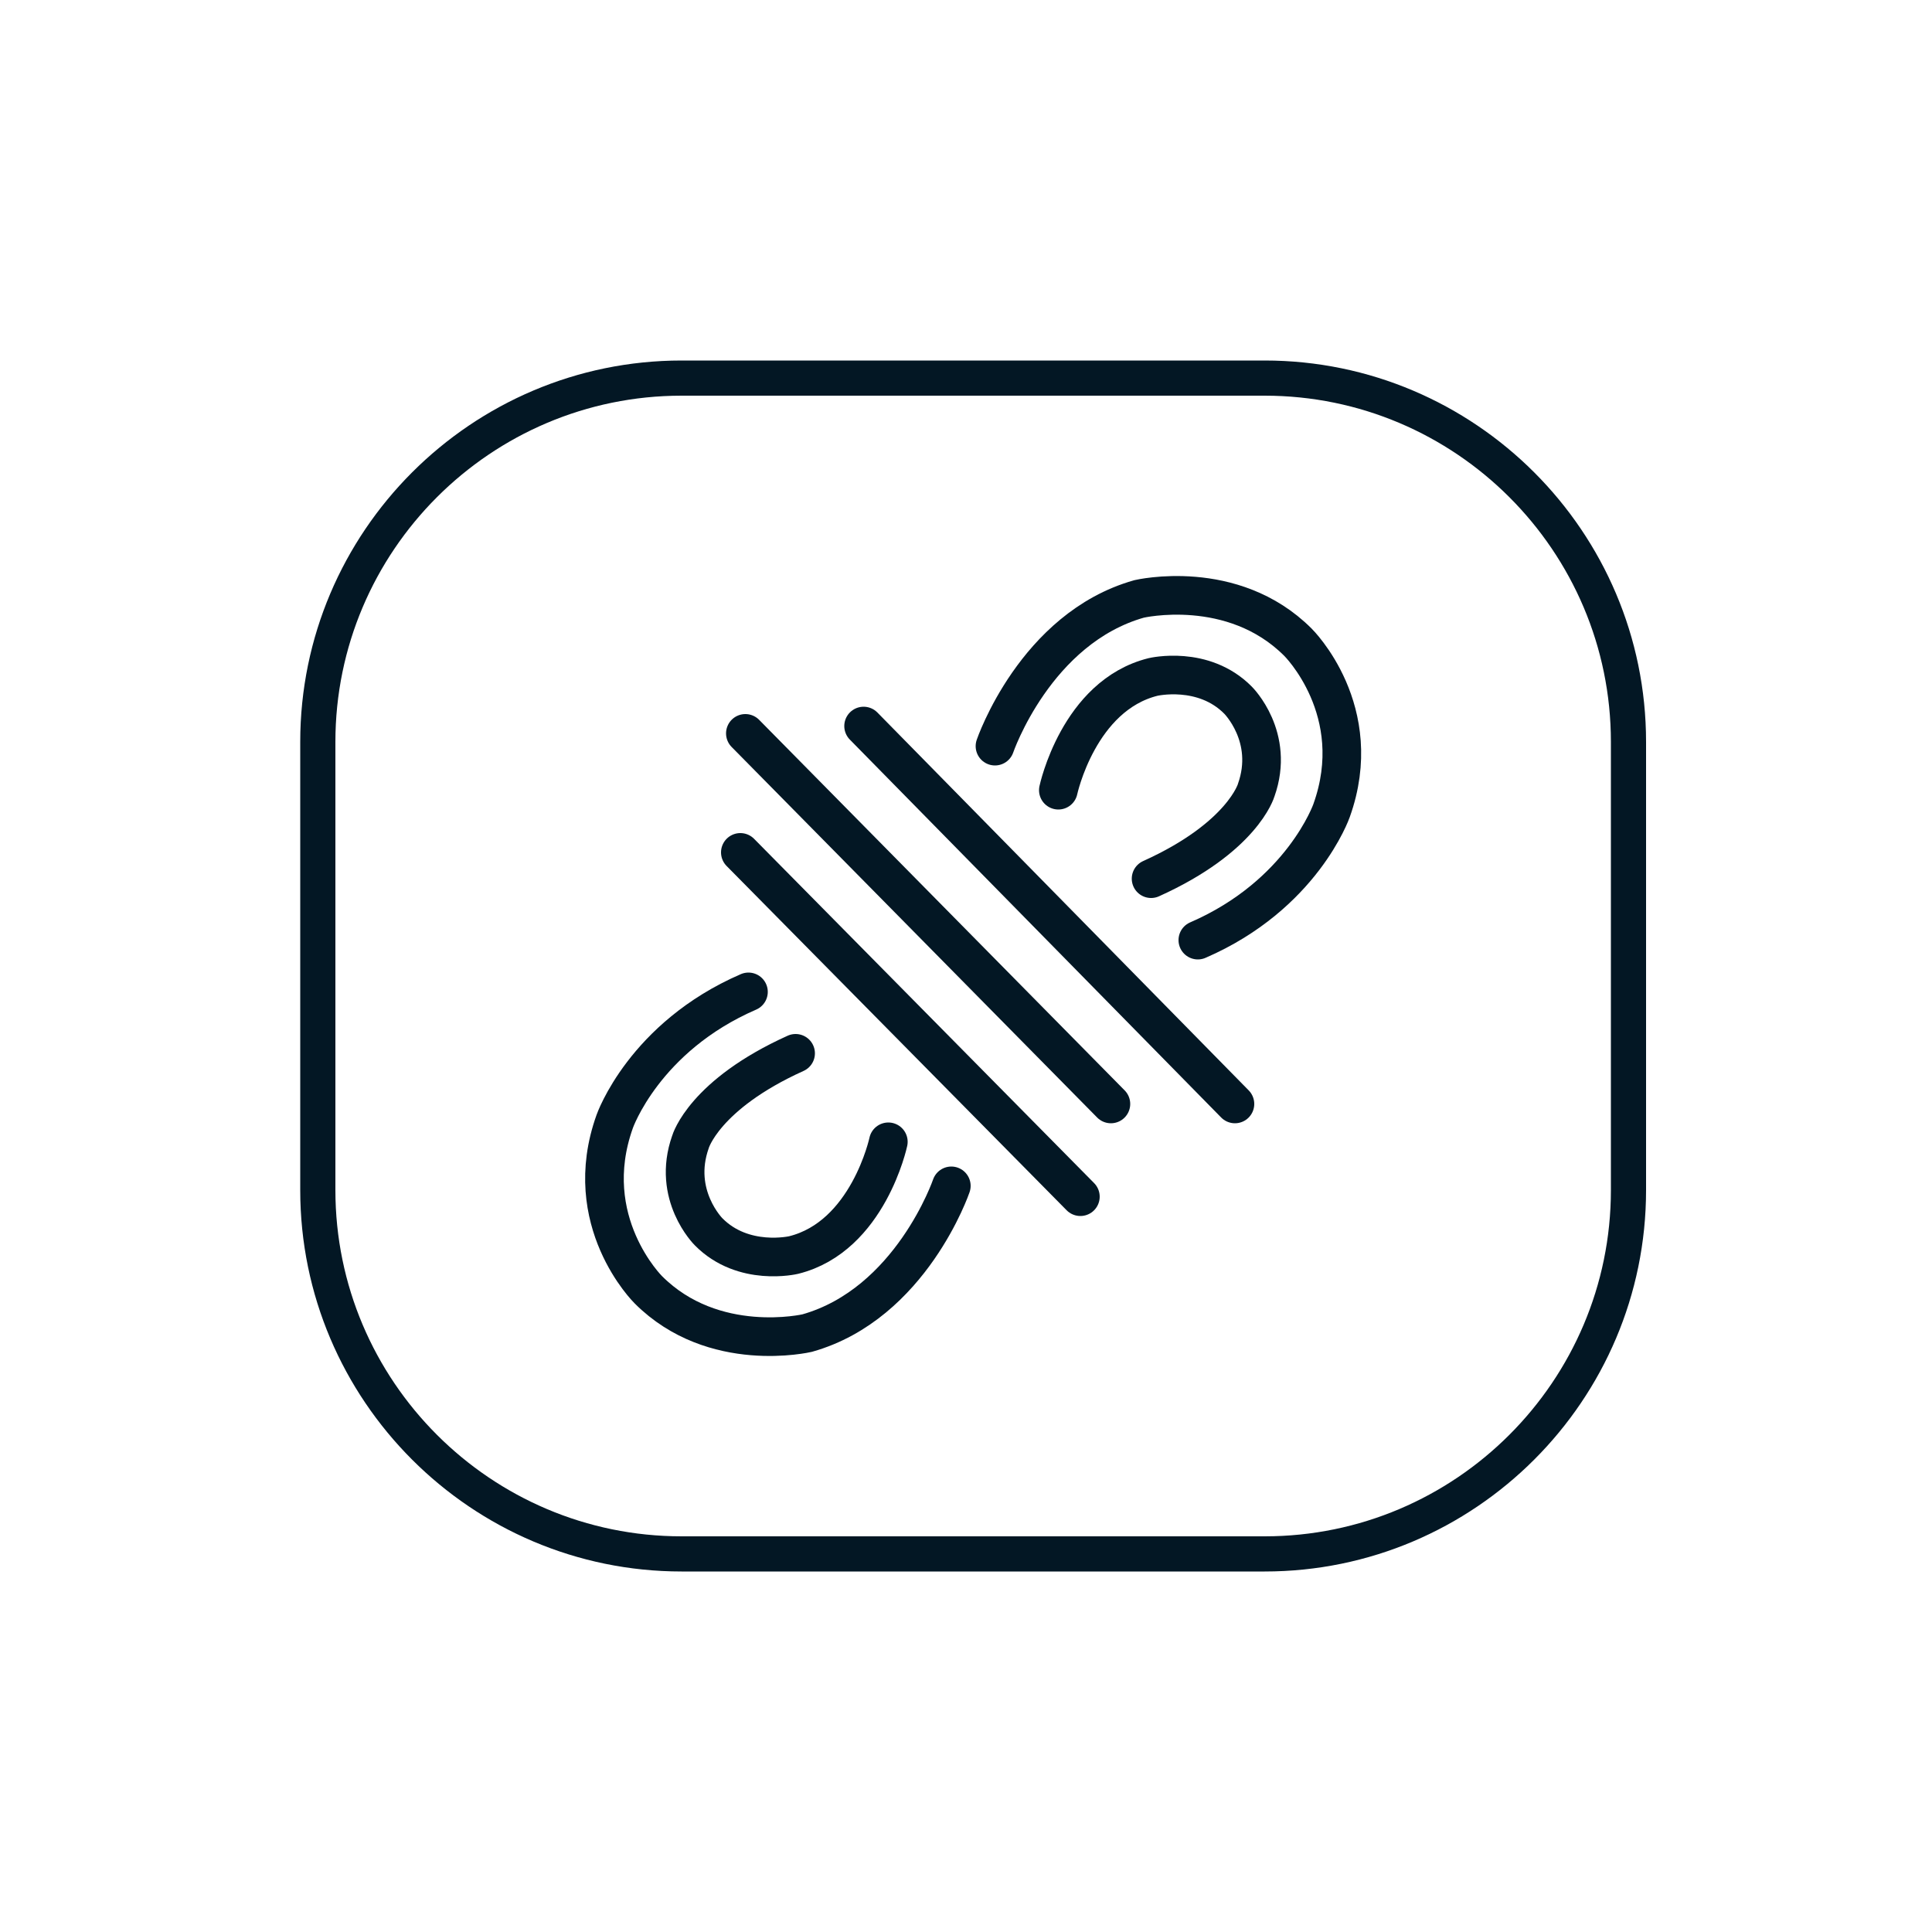
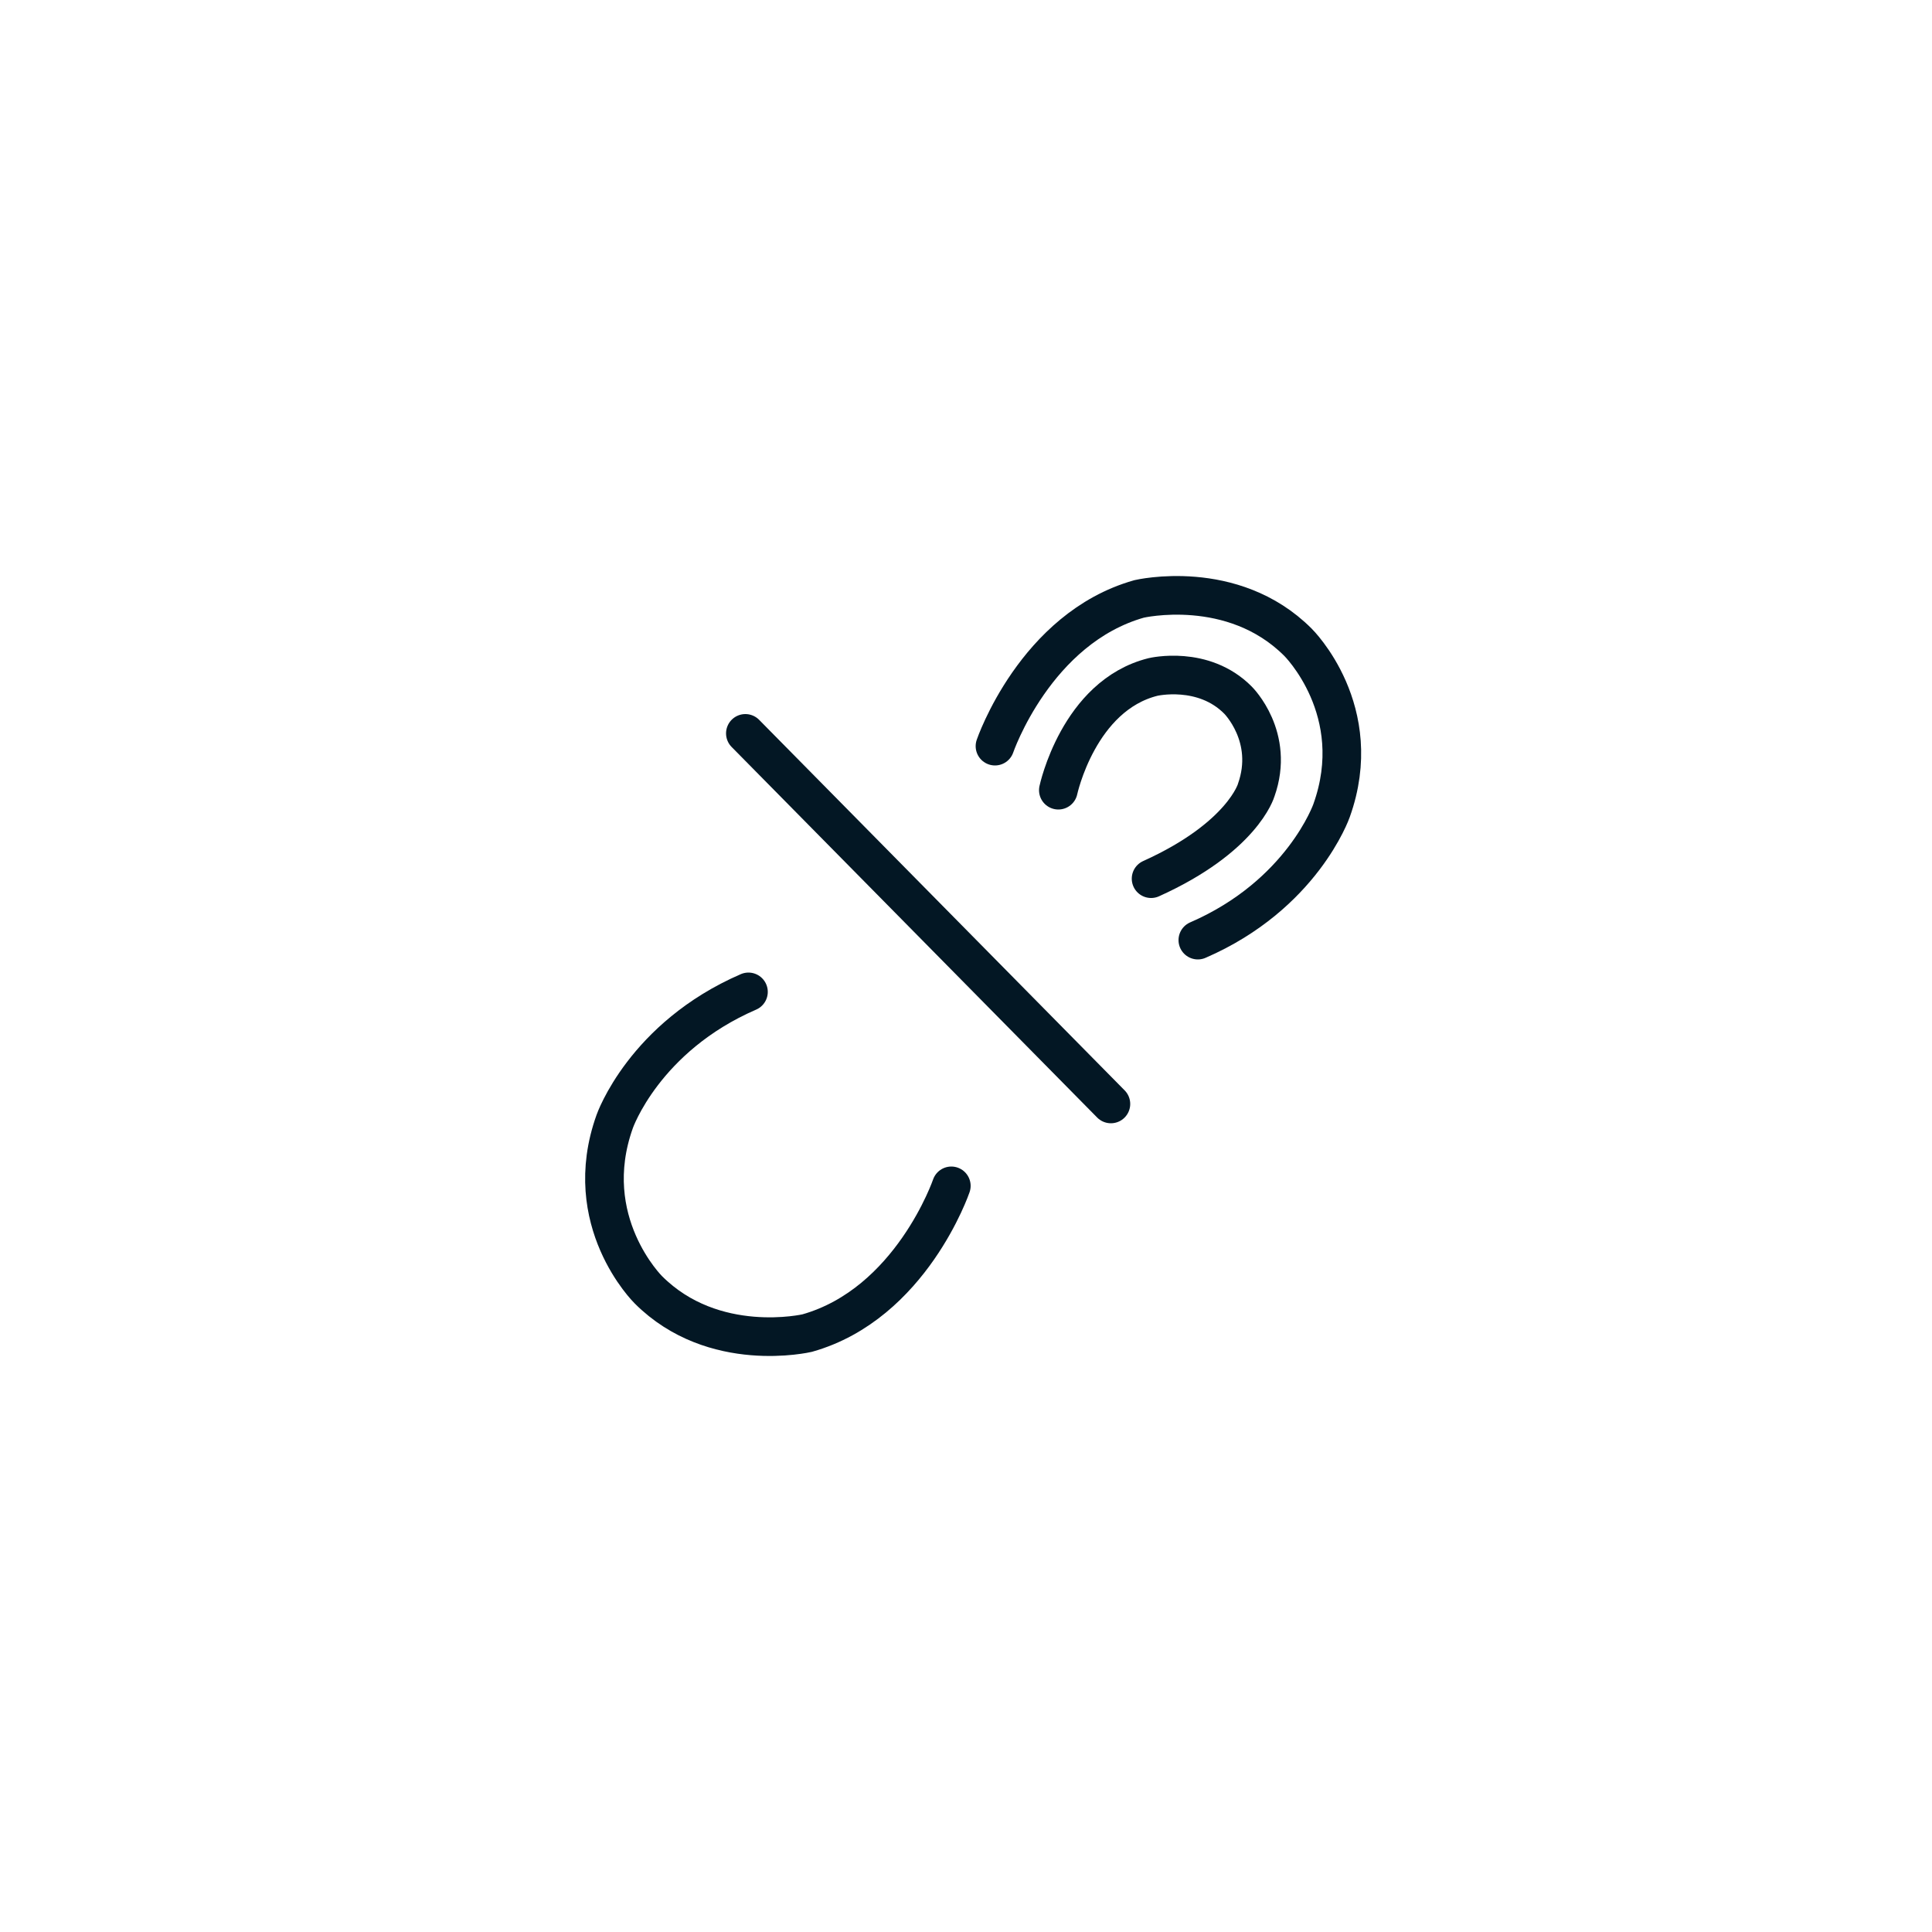
<svg xmlns="http://www.w3.org/2000/svg" version="1.1" x="0px" y="0px" viewBox="0 0 500 500" style="enable-background:new 0 0 500 500;" xml:space="preserve">
  <style type="text/css">
	.st0{fill:#031724;}
	.st1{fill:none;stroke:#031724;stroke-width:10;stroke-linecap:round;stroke-linejoin:round;stroke-miterlimit:10;}
</style>
  <g id="Layer_1">
-     <path class="st0" d="M327.3,93.3H176.4c-54.4,0-98.7,44.3-98.7,98.7v116c0,54.4,44.3,98.7,98.7,98.7h150.9   c54.4,0,98.7-44.3,98.7-98.7V192C426,137.6,381.7,93.3,327.3,93.3z M416.9,308c0,49.4-40.2,89.6-89.6,89.6H176.4   c-49.4,0-89.6-40.2-89.6-89.6V192c0-49.4,40.2-89.6,89.6-89.6h150.9c49.4,0,89.6,40.2,89.6,89.6V308z" />
-   </g>
+     </g>
  <g id="Layer_2">
    <path class="st1" d="M257.5,193.1c0,0,10.4-30.5,37.3-38.1c0,0,24.2-5.7,41.1,11.2c0,0,18,17.7,8.7,43.6c0,0-7.6,21.8-34.6,33.5" />
    <path class="st1" d="M273.9,204.5c0,0,5.2-24.5,24.5-29.3c0,0,13-3.1,22,6c0,0,9.6,9.5,4.7,23.3c0,0-3.5,12.2-27.2,22.9" />
    <path class="st1" d="M246.2,306.9c0,0-10.4,30.5-37.3,38.1c0,0-24.2,5.7-41.1-11.2c0,0-18-17.7-8.7-43.6c0,0,7.6-21.8,34.6-33.5" />
-     <path class="st1" d="M229.9,295.5c0,0-5.2,24.5-24.5,29.3c0,0-13,3.1-22-6c0,0-9.6-9.5-4.7-23.3c0,0,3.5-12.2,27.2-22.9" />
-     <line class="st1" x1="223.5" y1="187.9" x2="319.6" y2="285.7" />
    <line class="st1" x1="192.9" y1="189.8" x2="287.5" y2="285.7" />
-     <line class="st1" x1="191.6" y1="220.6" x2="279.6" y2="309.7" />
  </g>
</svg>